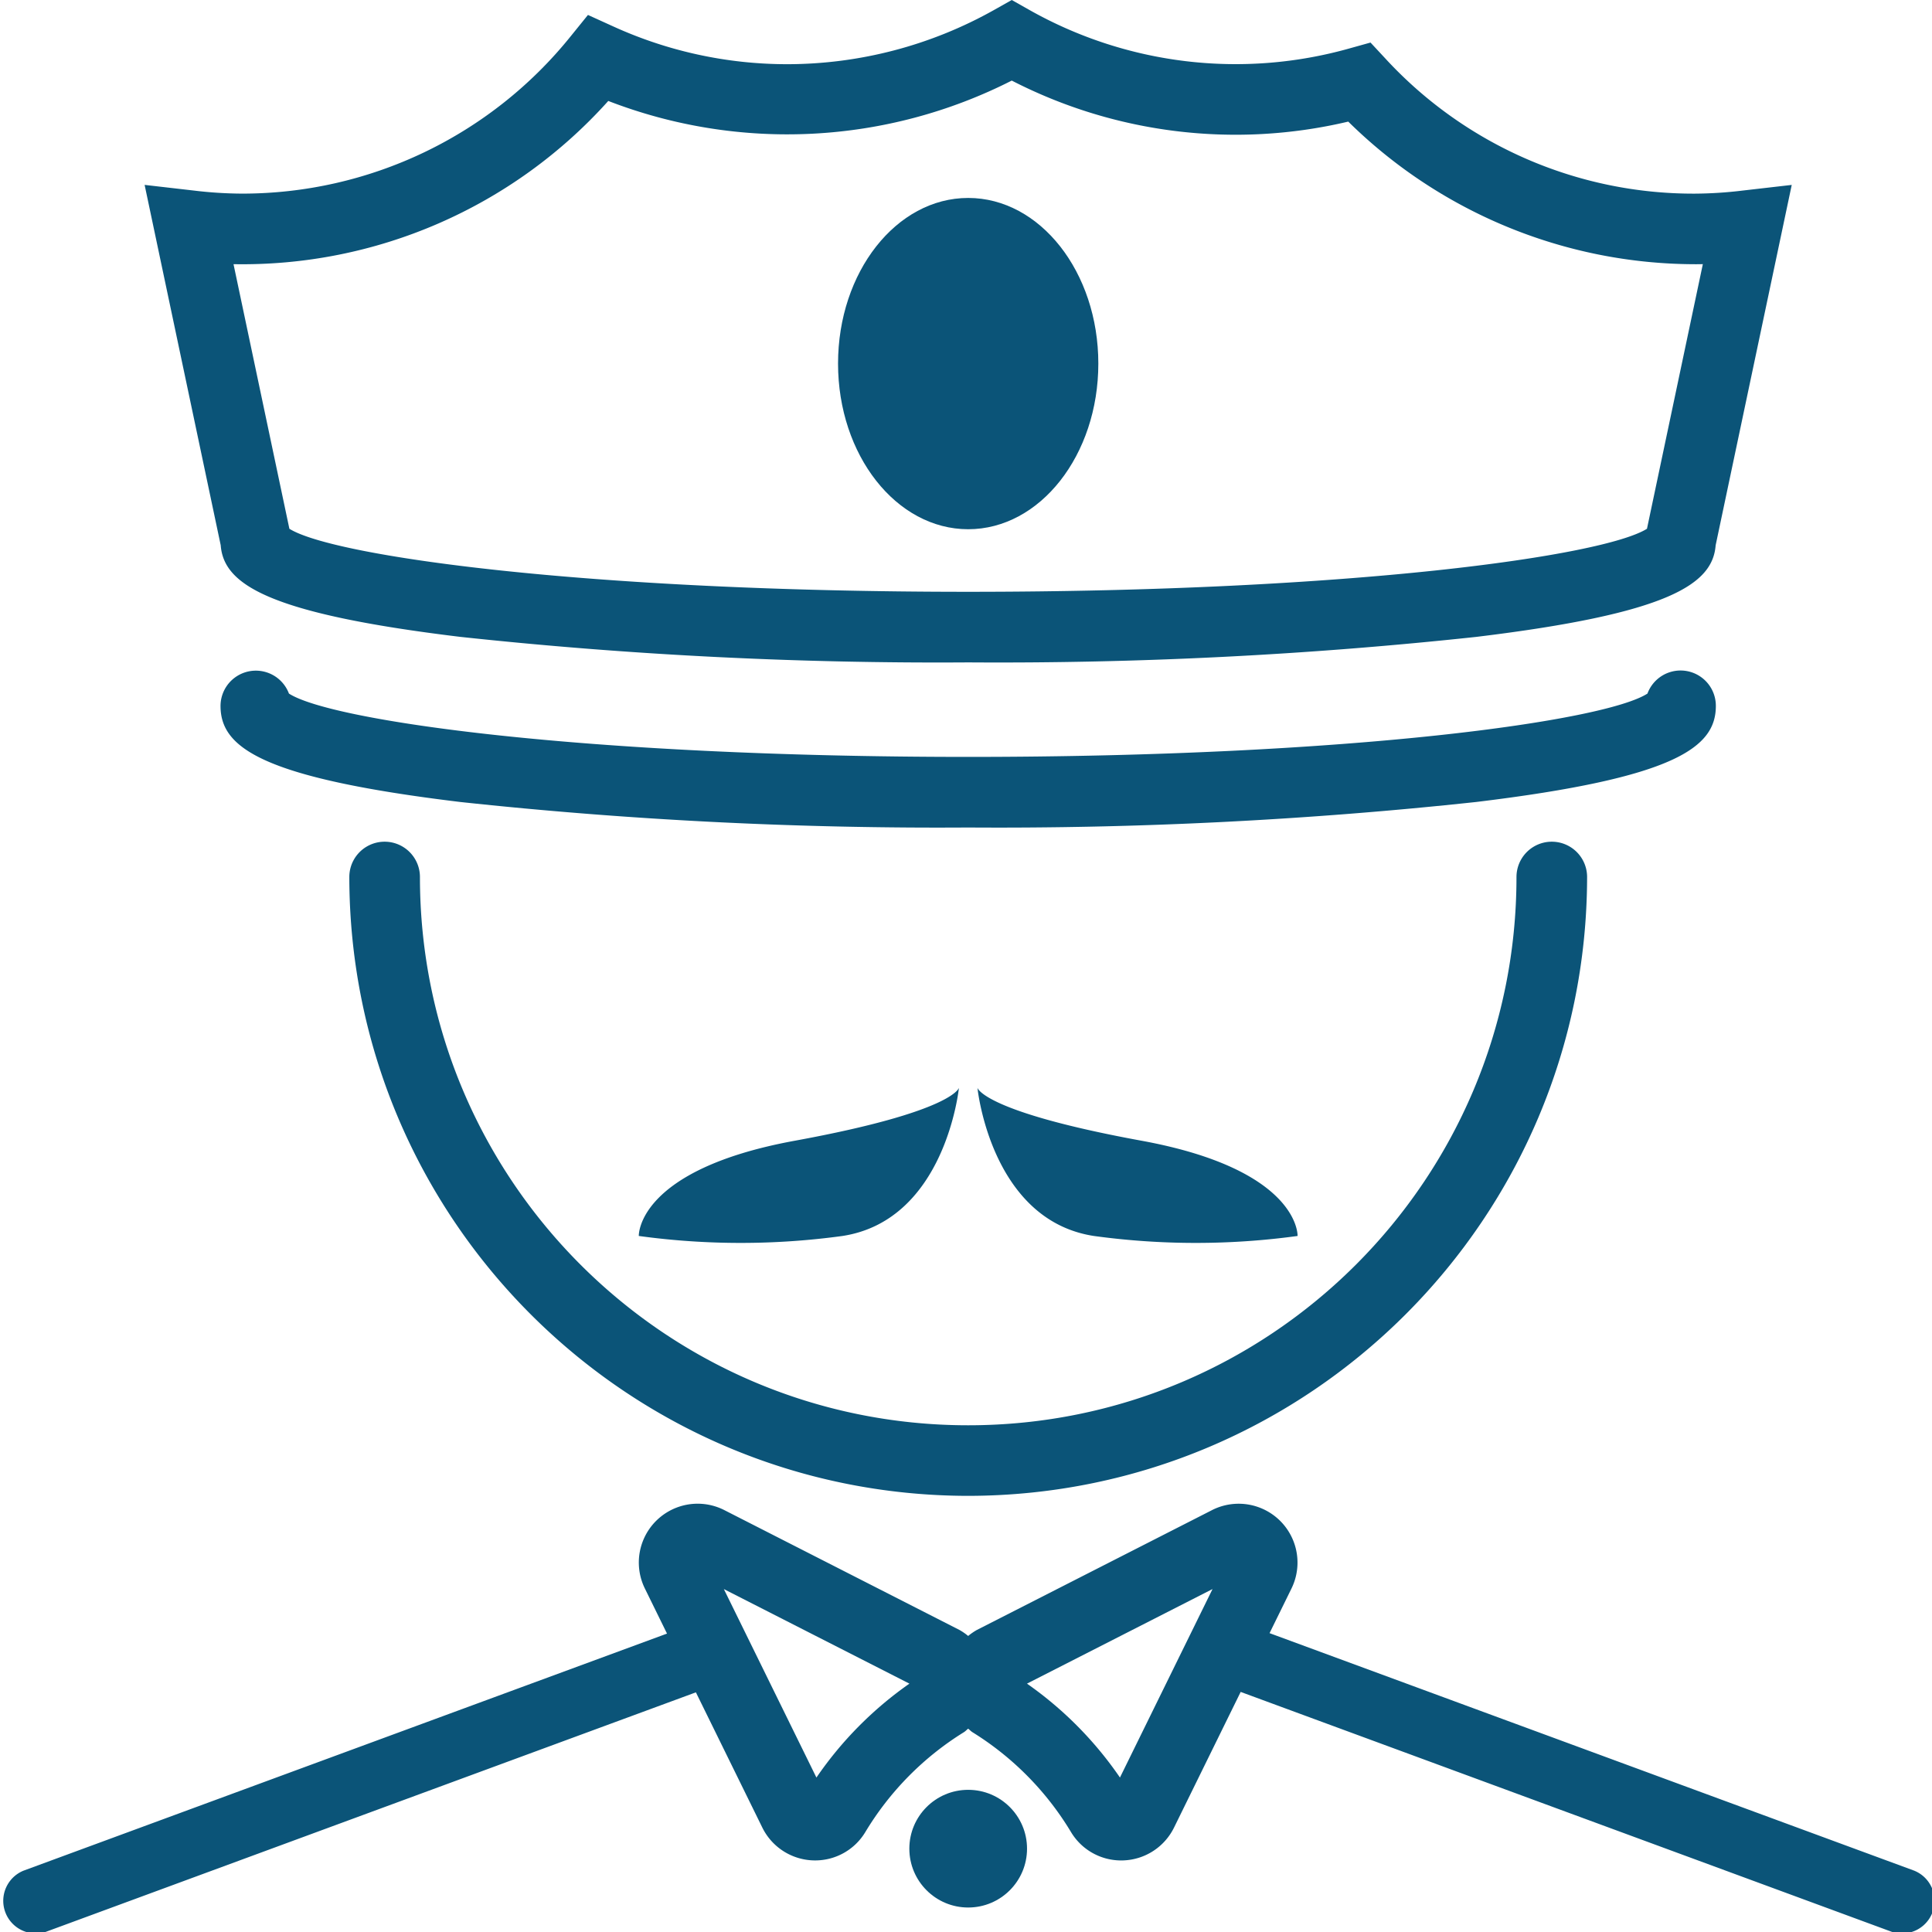
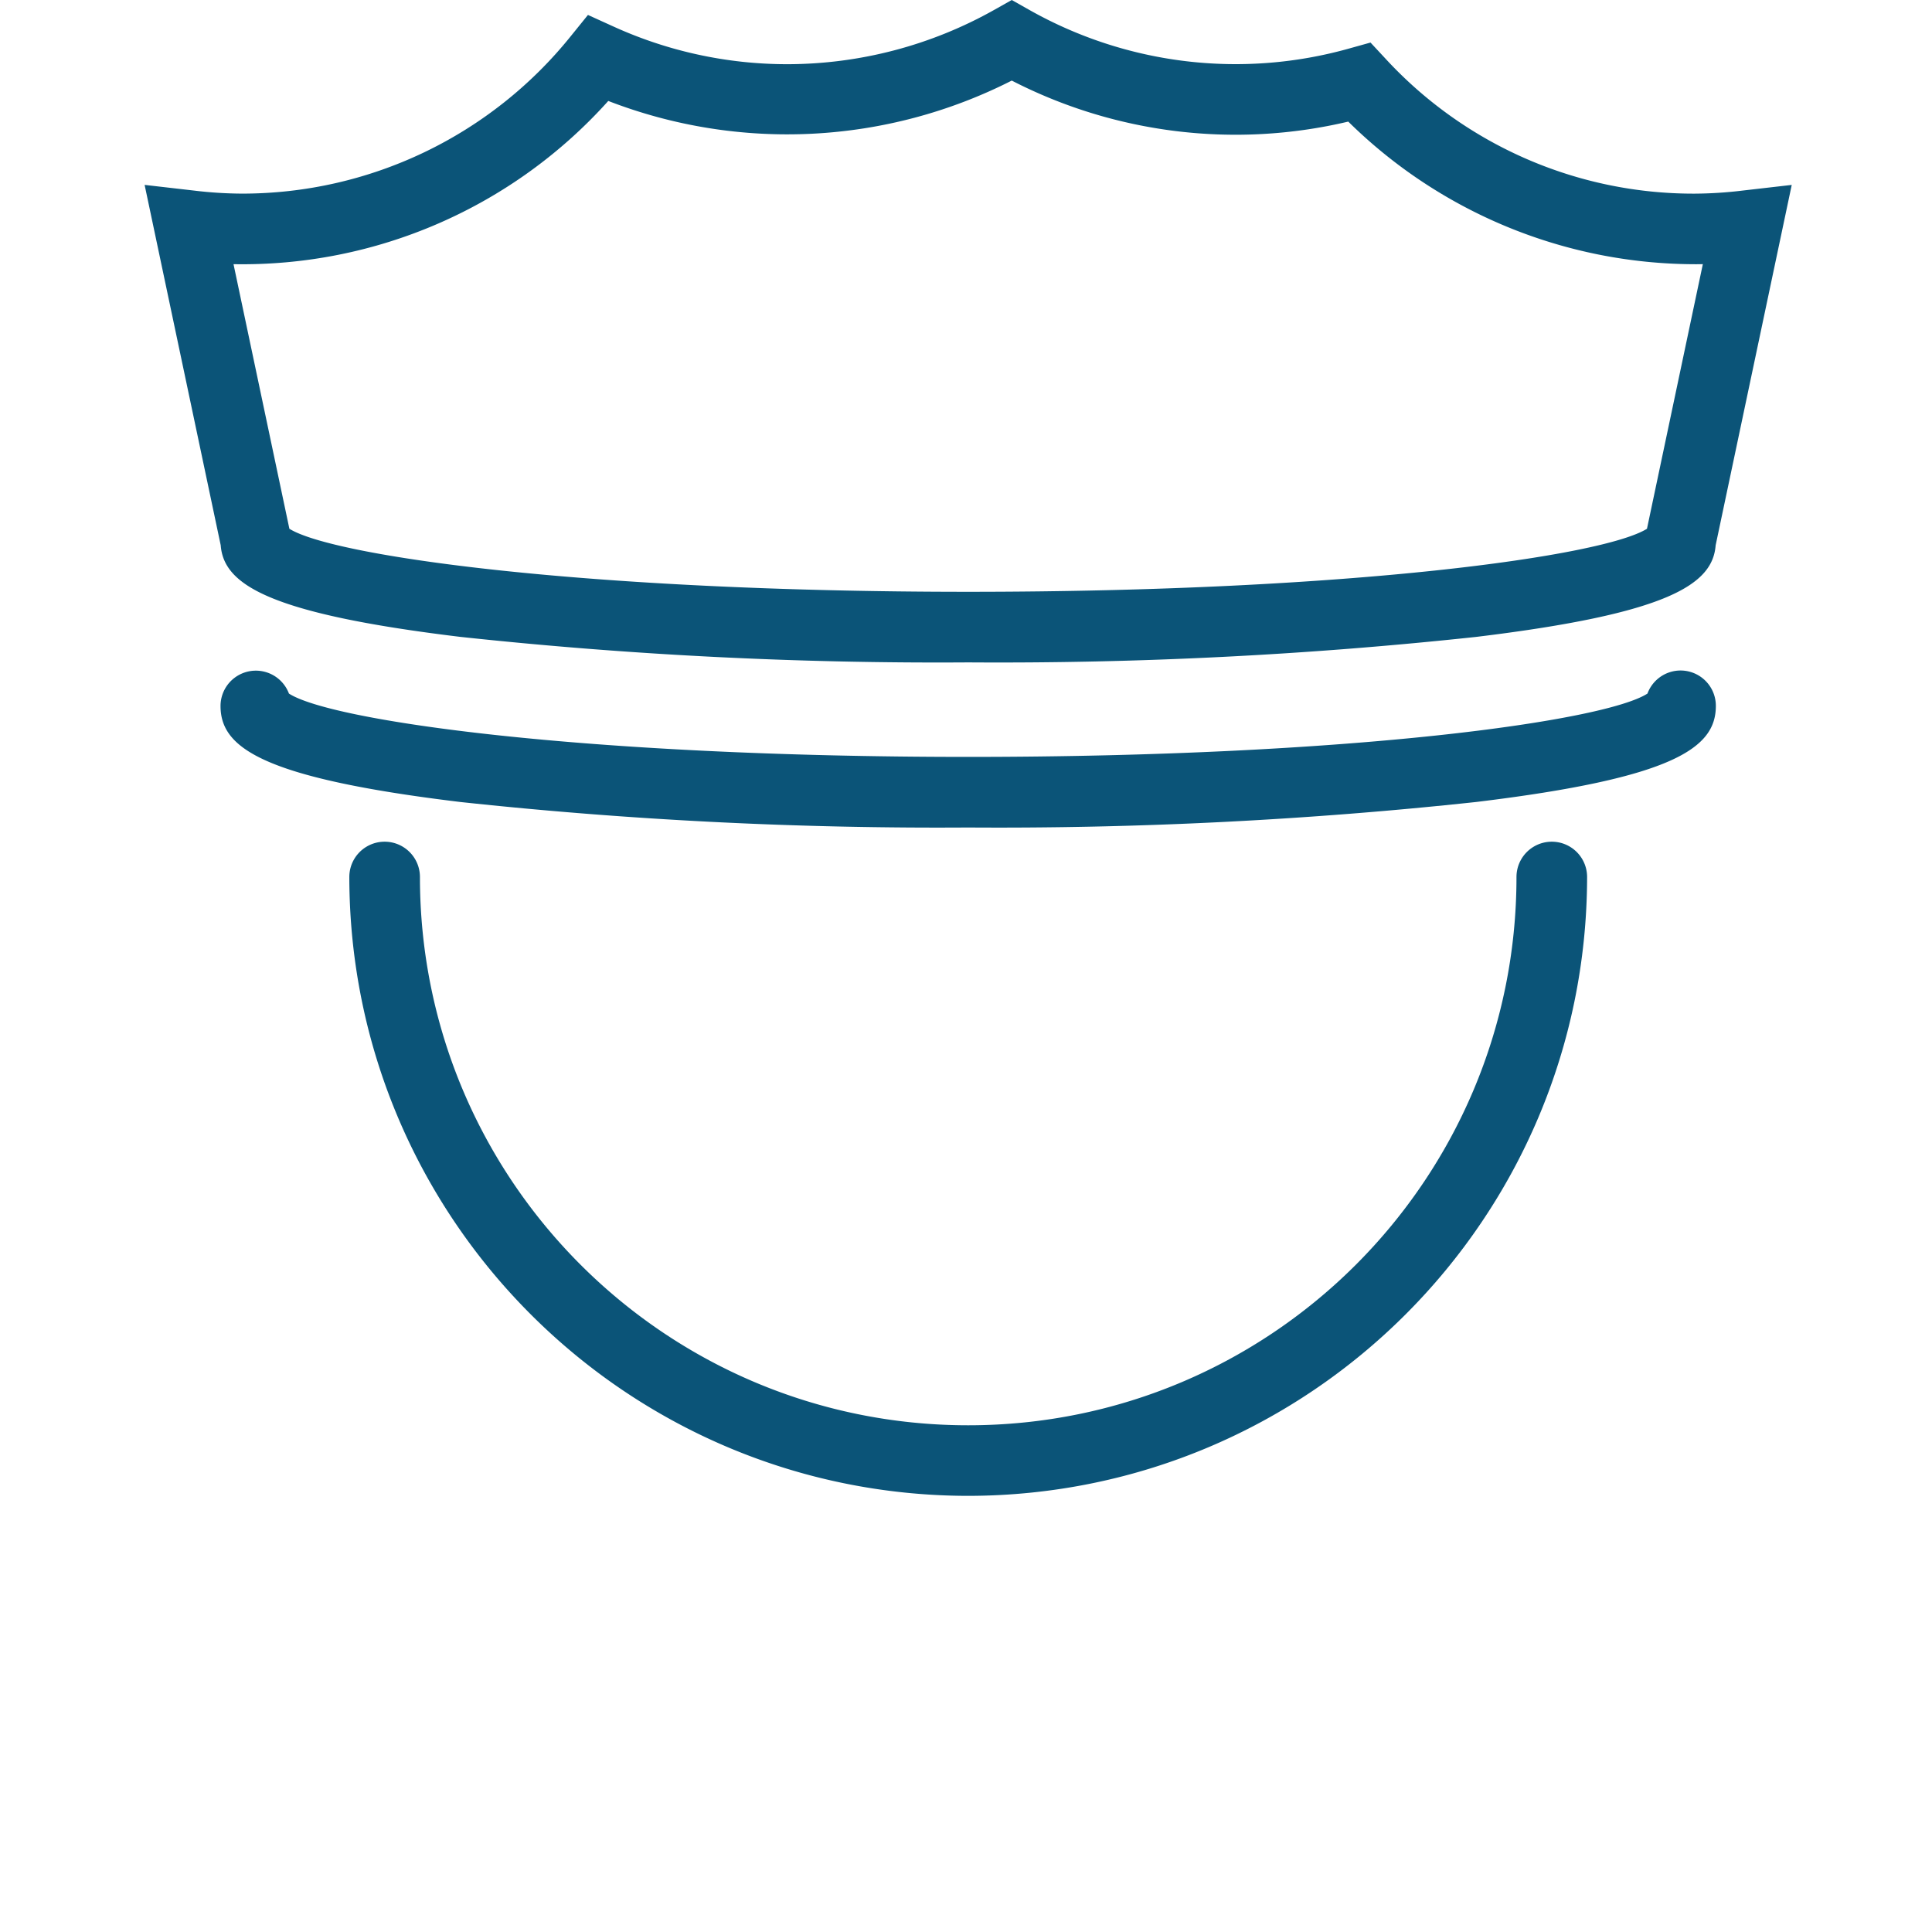
<svg xmlns="http://www.w3.org/2000/svg" width="83" height="83">
  <g fill="#0B5478">
    <path d="M41.593 64.263c-14.676-.016-26.57-11.91-26.586-26.586a1.517 1.517 0 1 1 3.034 0c0 13.008 10.545 23.554 23.554 23.554s23.554-10.545 23.554-23.554a1.517 1.517 0 1 1 3.034 0c-.019 14.676-11.913 26.57-26.59 26.586zm0-35.806c-7.289.05-14.574-.316-21.821-1.097-8.263-1.001-10.163-2.254-10.29-3.935L6.213 7.943l2.093.241c.69.085 1.384.13 2.078.134a18.11 18.11 0 0 0 14.137-6.764l.738-.912 1.068.485a18.023 18.023 0 0 0 7.493 1.631A18.169 18.169 0 0 0 42.722.419L43.466 0l.744.42a18.03 18.03 0 0 0 13.779 1.656l.889-.248.629.676a17.989 17.989 0 0 0 13.296 5.815 17.811 17.811 0 0 0 2.078-.134l2.093-.241-3.269 15.483c-.127 1.68-2.027 2.934-10.29 3.935a191.614 191.614 0 0 1-21.822 1.095zm-29.161-5.741c1.872 1.171 12.652 2.708 29.161 2.708 16.51 0 27.29-1.538 29.162-2.708l2.4-11.368c-.118.002-.236.004-.352.003a21.267 21.267 0 0 1-14.881-6.127 21.032 21.032 0 0 1-14.456-1.762 21.303 21.303 0 0 1-17.334.875 21.116 21.116 0 0 1-16.1 7.012l2.4 11.367zM41.594 35.55c-7.289.05-14.575-.316-21.822-1.096-8.575-1.039-10.298-2.349-10.298-4.127a1.518 1.518 0 0 1 2.939-.531c1.816 1.172 12.613 2.721 29.182 2.721 16.568 0 27.365-1.549 29.181-2.721a1.516 1.516 0 0 1 2.938.531c0 1.778-1.723 3.088-10.298 4.127a191.638 191.638 0 0 1-21.822 1.096z" />
-     <path d="M27.443 53.098s-.114-2.842 6.706-4.092 7.047-2.273 7.047-2.273-.568 5.683-5.001 6.365a32.225 32.225 0 0 1-8.752 0zm28.302 0s.114-2.842-6.706-4.092-7.047-2.273-7.047-2.273.568 5.683 5.001 6.365c2.904.398 5.848.398 8.752 0z" />
-     <ellipse cx="41.594" cy="15.62" rx="5.591" ry="7.116" />
-     <circle cx="41.594" cy="79.42" r="2.528" />
-     <path d="M82.239 80.366L54.541 70.161l.942-1.918a2.528 2.528 0 0 0-3.417-3.366h.001l-10.1 5.147a2.59 2.59 0 0 0-.374.258 2.461 2.461 0 0 0-.374-.258l-10.098-5.147a2.527 2.527 0 0 0-3.417 3.366l.951 1.937L1.008 80.366a1.4 1.4 0 0 0 .963 2.627l.004-.002 27.921-10.287 2.854 5.81a2.527 2.527 0 0 0 2.27 1.411 2.511 2.511 0 0 0 2.159-1.225 12.81 12.81 0 0 1 4.231-4.284c.068-.042.12-.103.183-.151.063.048.115.108.183.151a12.81 12.81 0 0 1 4.231 4.284 2.51 2.51 0 0 0 2.159 1.226c.035 0 .068 0 .103-.002a2.527 2.527 0 0 0 2.168-1.41l2.863-5.828 27.971 10.306a1.4 1.4 0 0 0 .972-2.624l-.004-.002zm-47.165-4.001l-3.977-8.097 7.972 4.062a15.861 15.861 0 0 0-3.995 4.035zm13.04-.001a15.87 15.87 0 0 0-3.994-4.034l7.971-4.063-3.977 8.097z" />
  </g>
</svg>